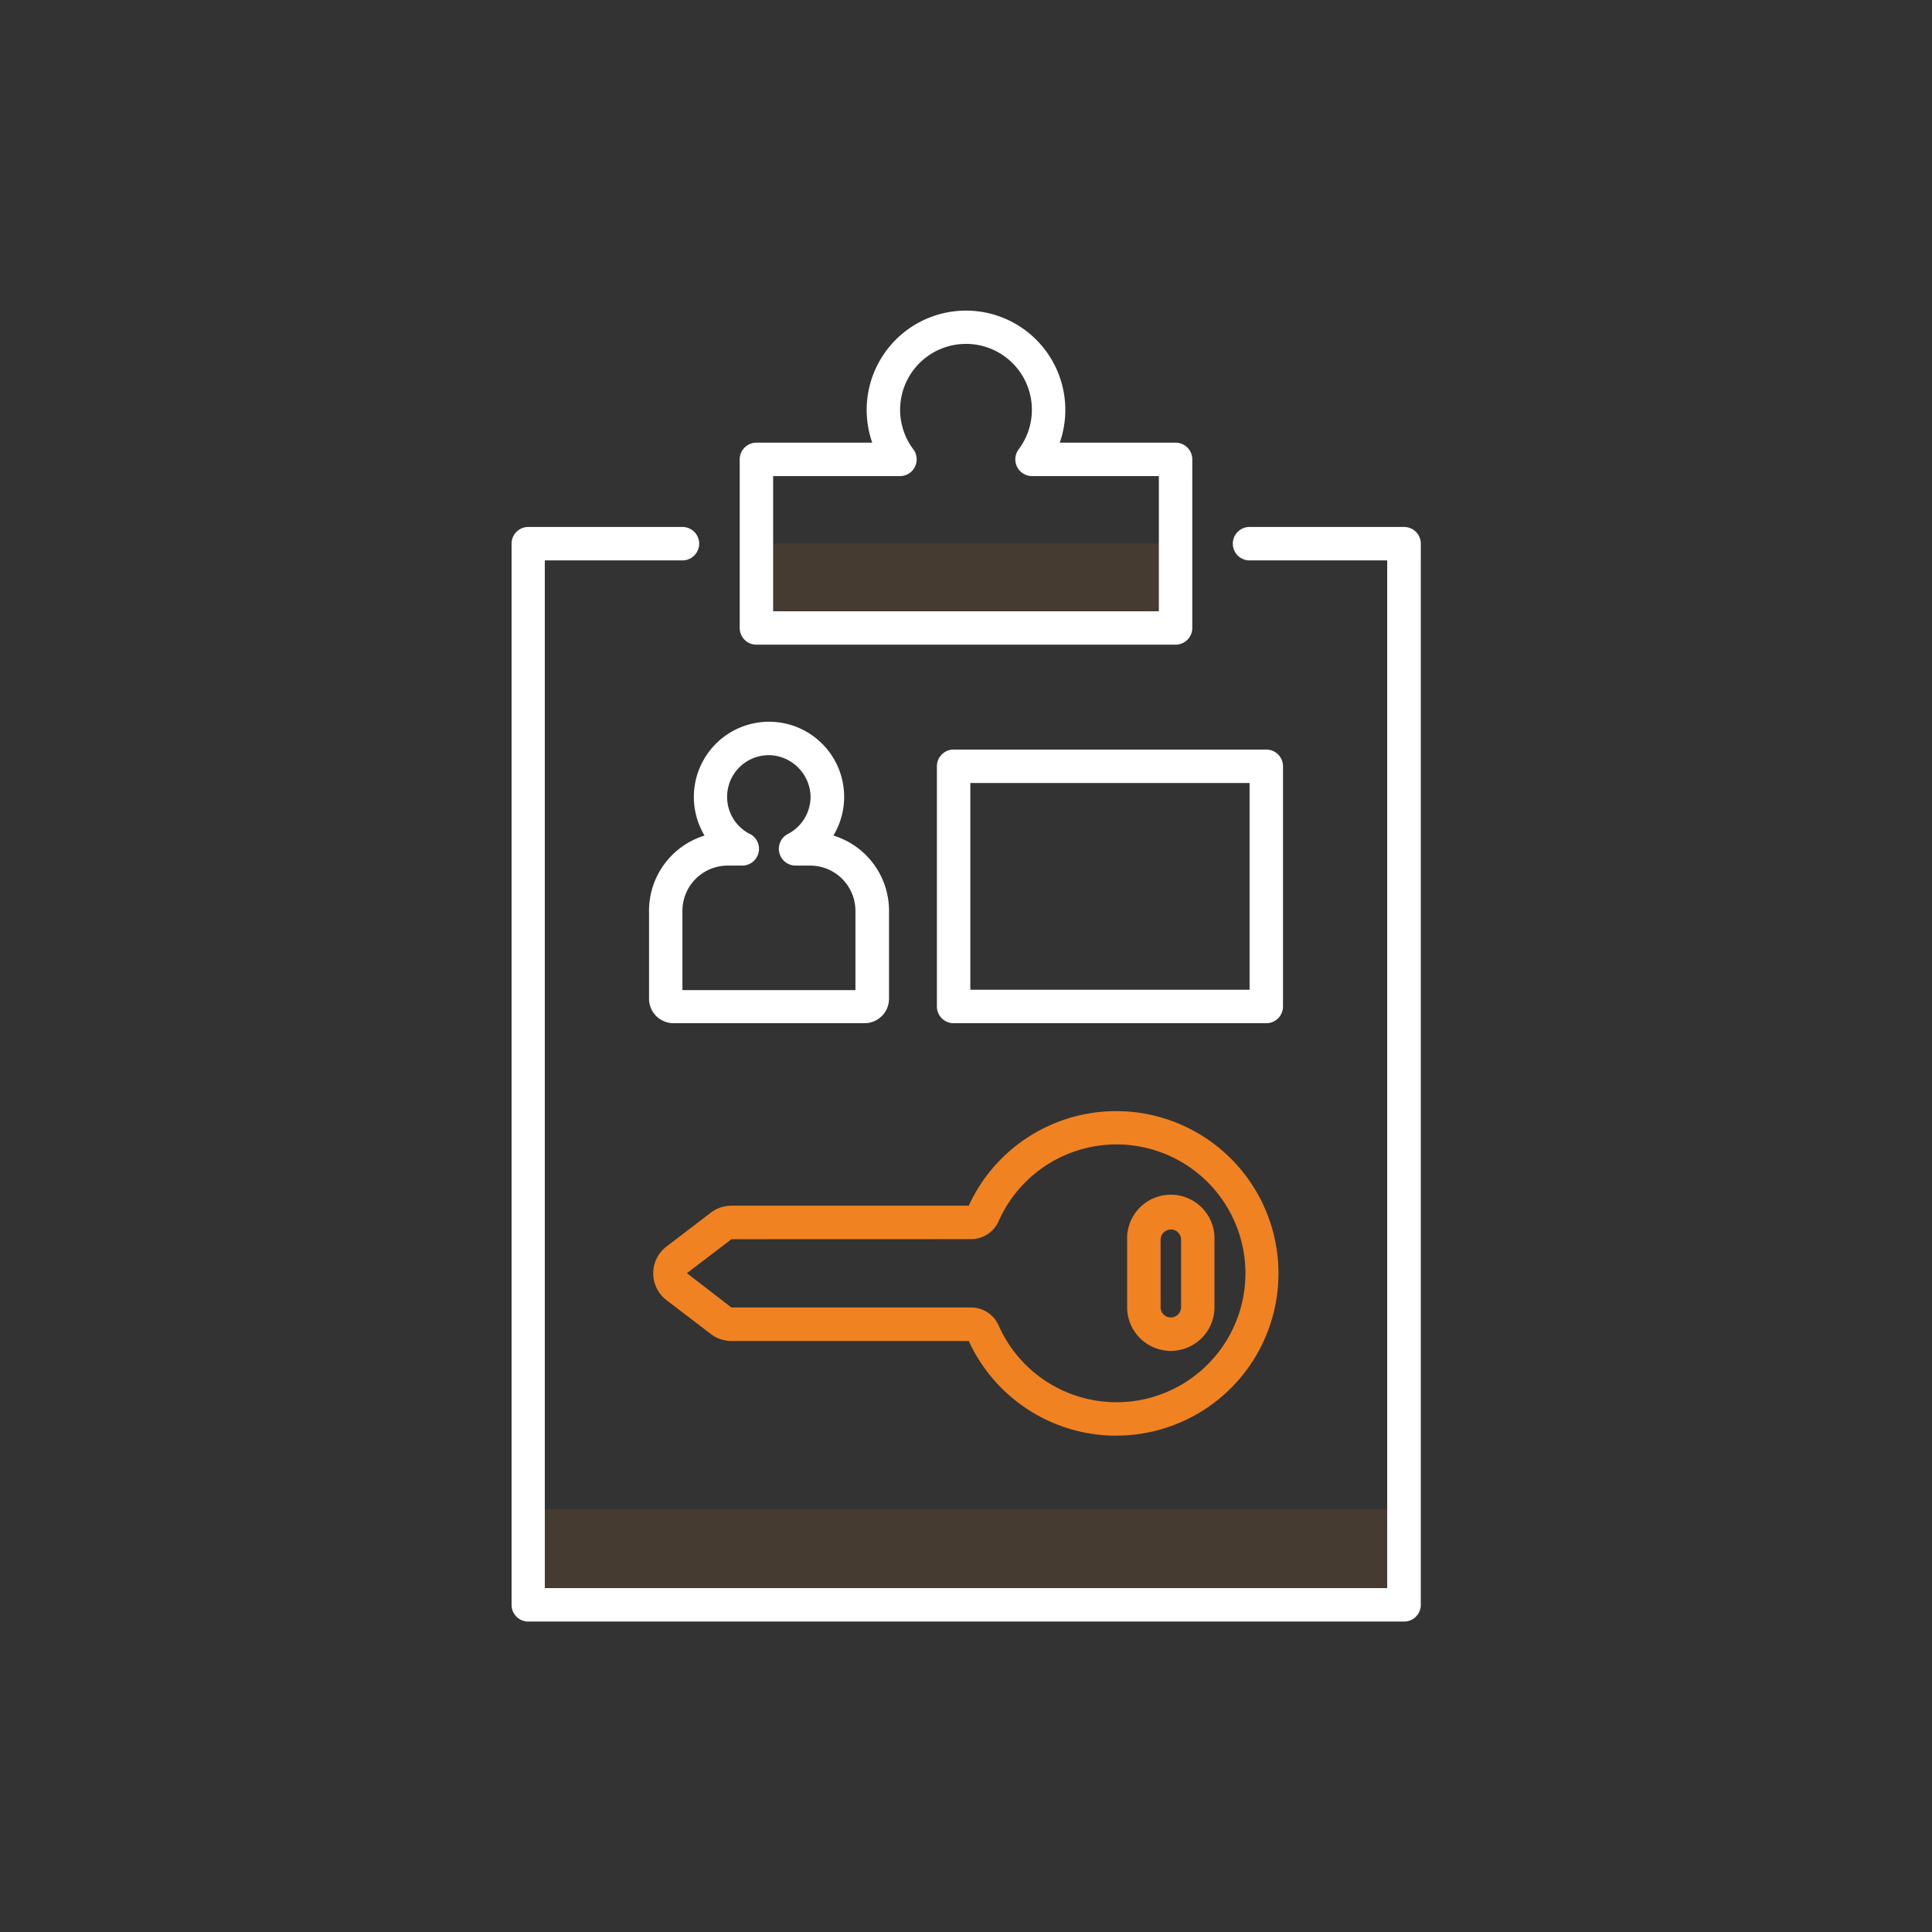
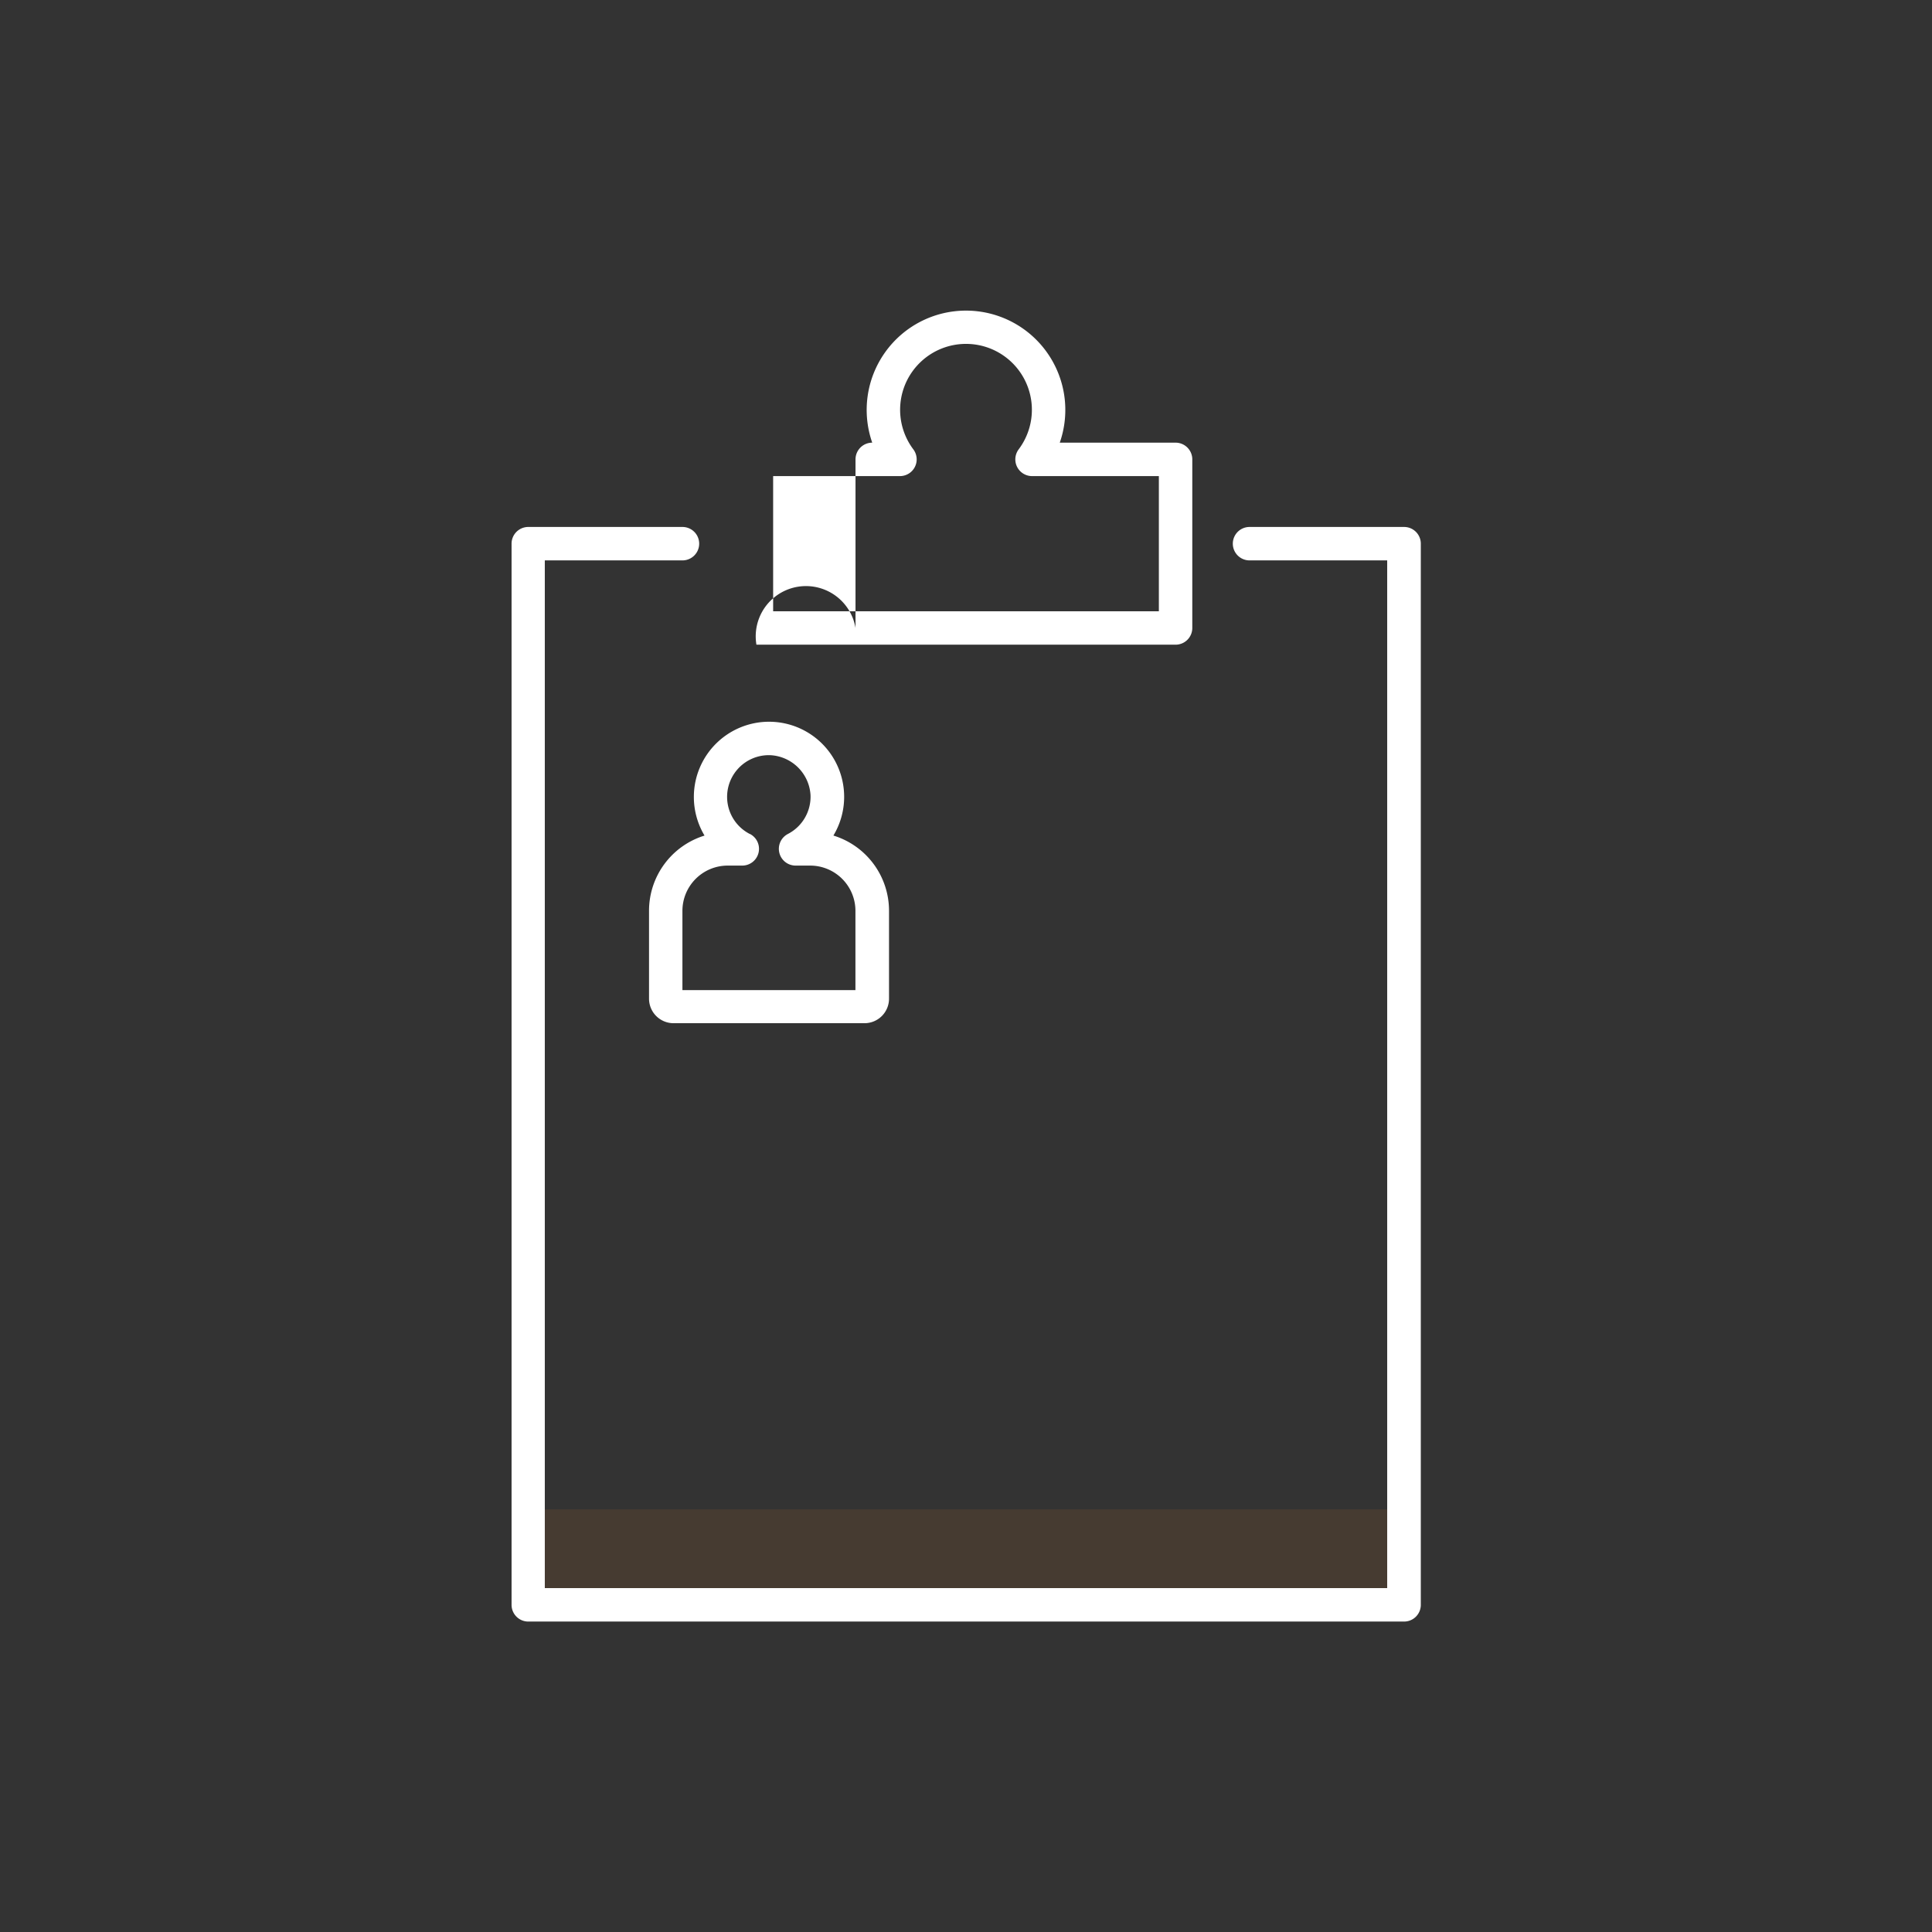
<svg xmlns="http://www.w3.org/2000/svg" id="Layer_1" data-name="Layer 1" viewBox="0 0 512 512">
  <rect x="0" y="0" width="512" height="512" fill="#333333" stroke="none" />
  <defs>
    <style>.cls-1,.cls-3{fill:#f08221;}.cls-1{opacity:0.1;}.cls-2{fill:#fff;}</style>
  </defs>
  <path class="cls-1" d="M140,400h232.1v25.34H140Z" />
-   <path class="cls-1" d="M200.46,144.08H311.54v22.34H200.46Z" />
  <path class="cls-2" d="M372.05,139.65H331.14a4.43,4.43,0,0,0,0,8.86h36.48V420.86H144.38V148.51h36.48a4.43,4.43,0,0,0,0-8.86H140a4.43,4.43,0,0,0-4.43,4.43V425.29a4.43,4.43,0,0,0,4.43,4.44h232.1a4.43,4.43,0,0,0,4.43-4.44V144.08a4.43,4.43,0,0,0-4.43-4.43Z" />
-   <path class="cls-2" d="M200.46,170.85H311.54a4.43,4.43,0,0,0,4.43-4.43V121.74a4.43,4.43,0,0,0-4.43-4.43H280.85a26.32,26.32,0,1,0-49.7,0H200.46a4.43,4.43,0,0,0-4.43,4.43v44.68A4.43,4.43,0,0,0,200.46,170.85Zm4.43-44.68H238.5a4.43,4.43,0,0,0,3.54-7.09,17.46,17.46,0,1,1,27.92,0,4.43,4.43,0,0,0,3.54,7.09h33.61V162H204.89Z" />
+   <path class="cls-2" d="M200.46,170.85H311.54a4.43,4.43,0,0,0,4.43-4.43V121.74a4.43,4.43,0,0,0-4.43-4.43H280.85a26.32,26.32,0,1,0-49.7,0a4.43,4.43,0,0,0-4.43,4.43v44.68A4.43,4.43,0,0,0,200.46,170.85Zm4.43-44.68H238.5a4.43,4.43,0,0,0,3.54-7.09,17.46,17.46,0,1,1,27.92,0,4.43,4.43,0,0,0,3.54,7.09h33.61V162H204.89Z" />
  <path class="cls-2" d="M186.7,221.44A20.84,20.84,0,0,0,172,241.34v23.33a6.5,6.5,0,0,0,6.49,6.49h50.61a6.5,6.5,0,0,0,6.5-6.49V241.34a20.85,20.85,0,0,0-14.74-19.91,19.9,19.9,0,0,0-16.13-30.14,19.93,19.93,0,0,0-20.85,19.89,19.92,19.92,0,0,0,2.83,10.26Zm12-.43a11.05,11.05,0,0,1,5.58-20.87,11.25,11.25,0,0,1,10.52,10.62,11.11,11.11,0,0,1-6,10.25,4.44,4.44,0,0,0,2,8.38h3.9a12,12,0,0,1,12,12v21H180.85v-21a12,12,0,0,1,12-12h3.9a4.44,4.44,0,0,0,2-8.38Z" />
-   <path class="cls-2" d="M248.29,203.07v63.66a4.43,4.43,0,0,0,4.43,4.43h82.86a4.43,4.43,0,0,0,4.43-4.43V203.07a4.43,4.43,0,0,0-4.43-4.43H252.72A4.43,4.43,0,0,0,248.29,203.07Zm8.86,4.43h74v54.8h-74Z" />
-   <path class="cls-3" d="M295.86,380.48a43.07,43.07,0,0,1-39.13-25.1H193.82a8.93,8.93,0,0,1-5.42-1.84l-11.78-9a8.93,8.93,0,0,1,0-14.19l11.78-9a9,9,0,0,1,5.42-1.83h62.91a43,43,0,1,1,39.13,60.94Zm-102-52.08-11.82,9,11.78,9.09h63.48a8,8,0,0,1,7.34,4.75,34.16,34.16,0,1,0,0-27.59,8,8,0,0,1-7.33,4.73ZM310.28,358a11.59,11.59,0,0,1-11.58-11.57V328.53a11.58,11.58,0,1,1,23.15,0v17.86A11.58,11.58,0,0,1,310.28,358Zm0-32.15a2.71,2.71,0,0,0-2.71,2.71v17.87a2.71,2.71,0,0,0,5.42,0V328.52A2.72,2.72,0,0,0,310.28,325.81Z" />
</svg>